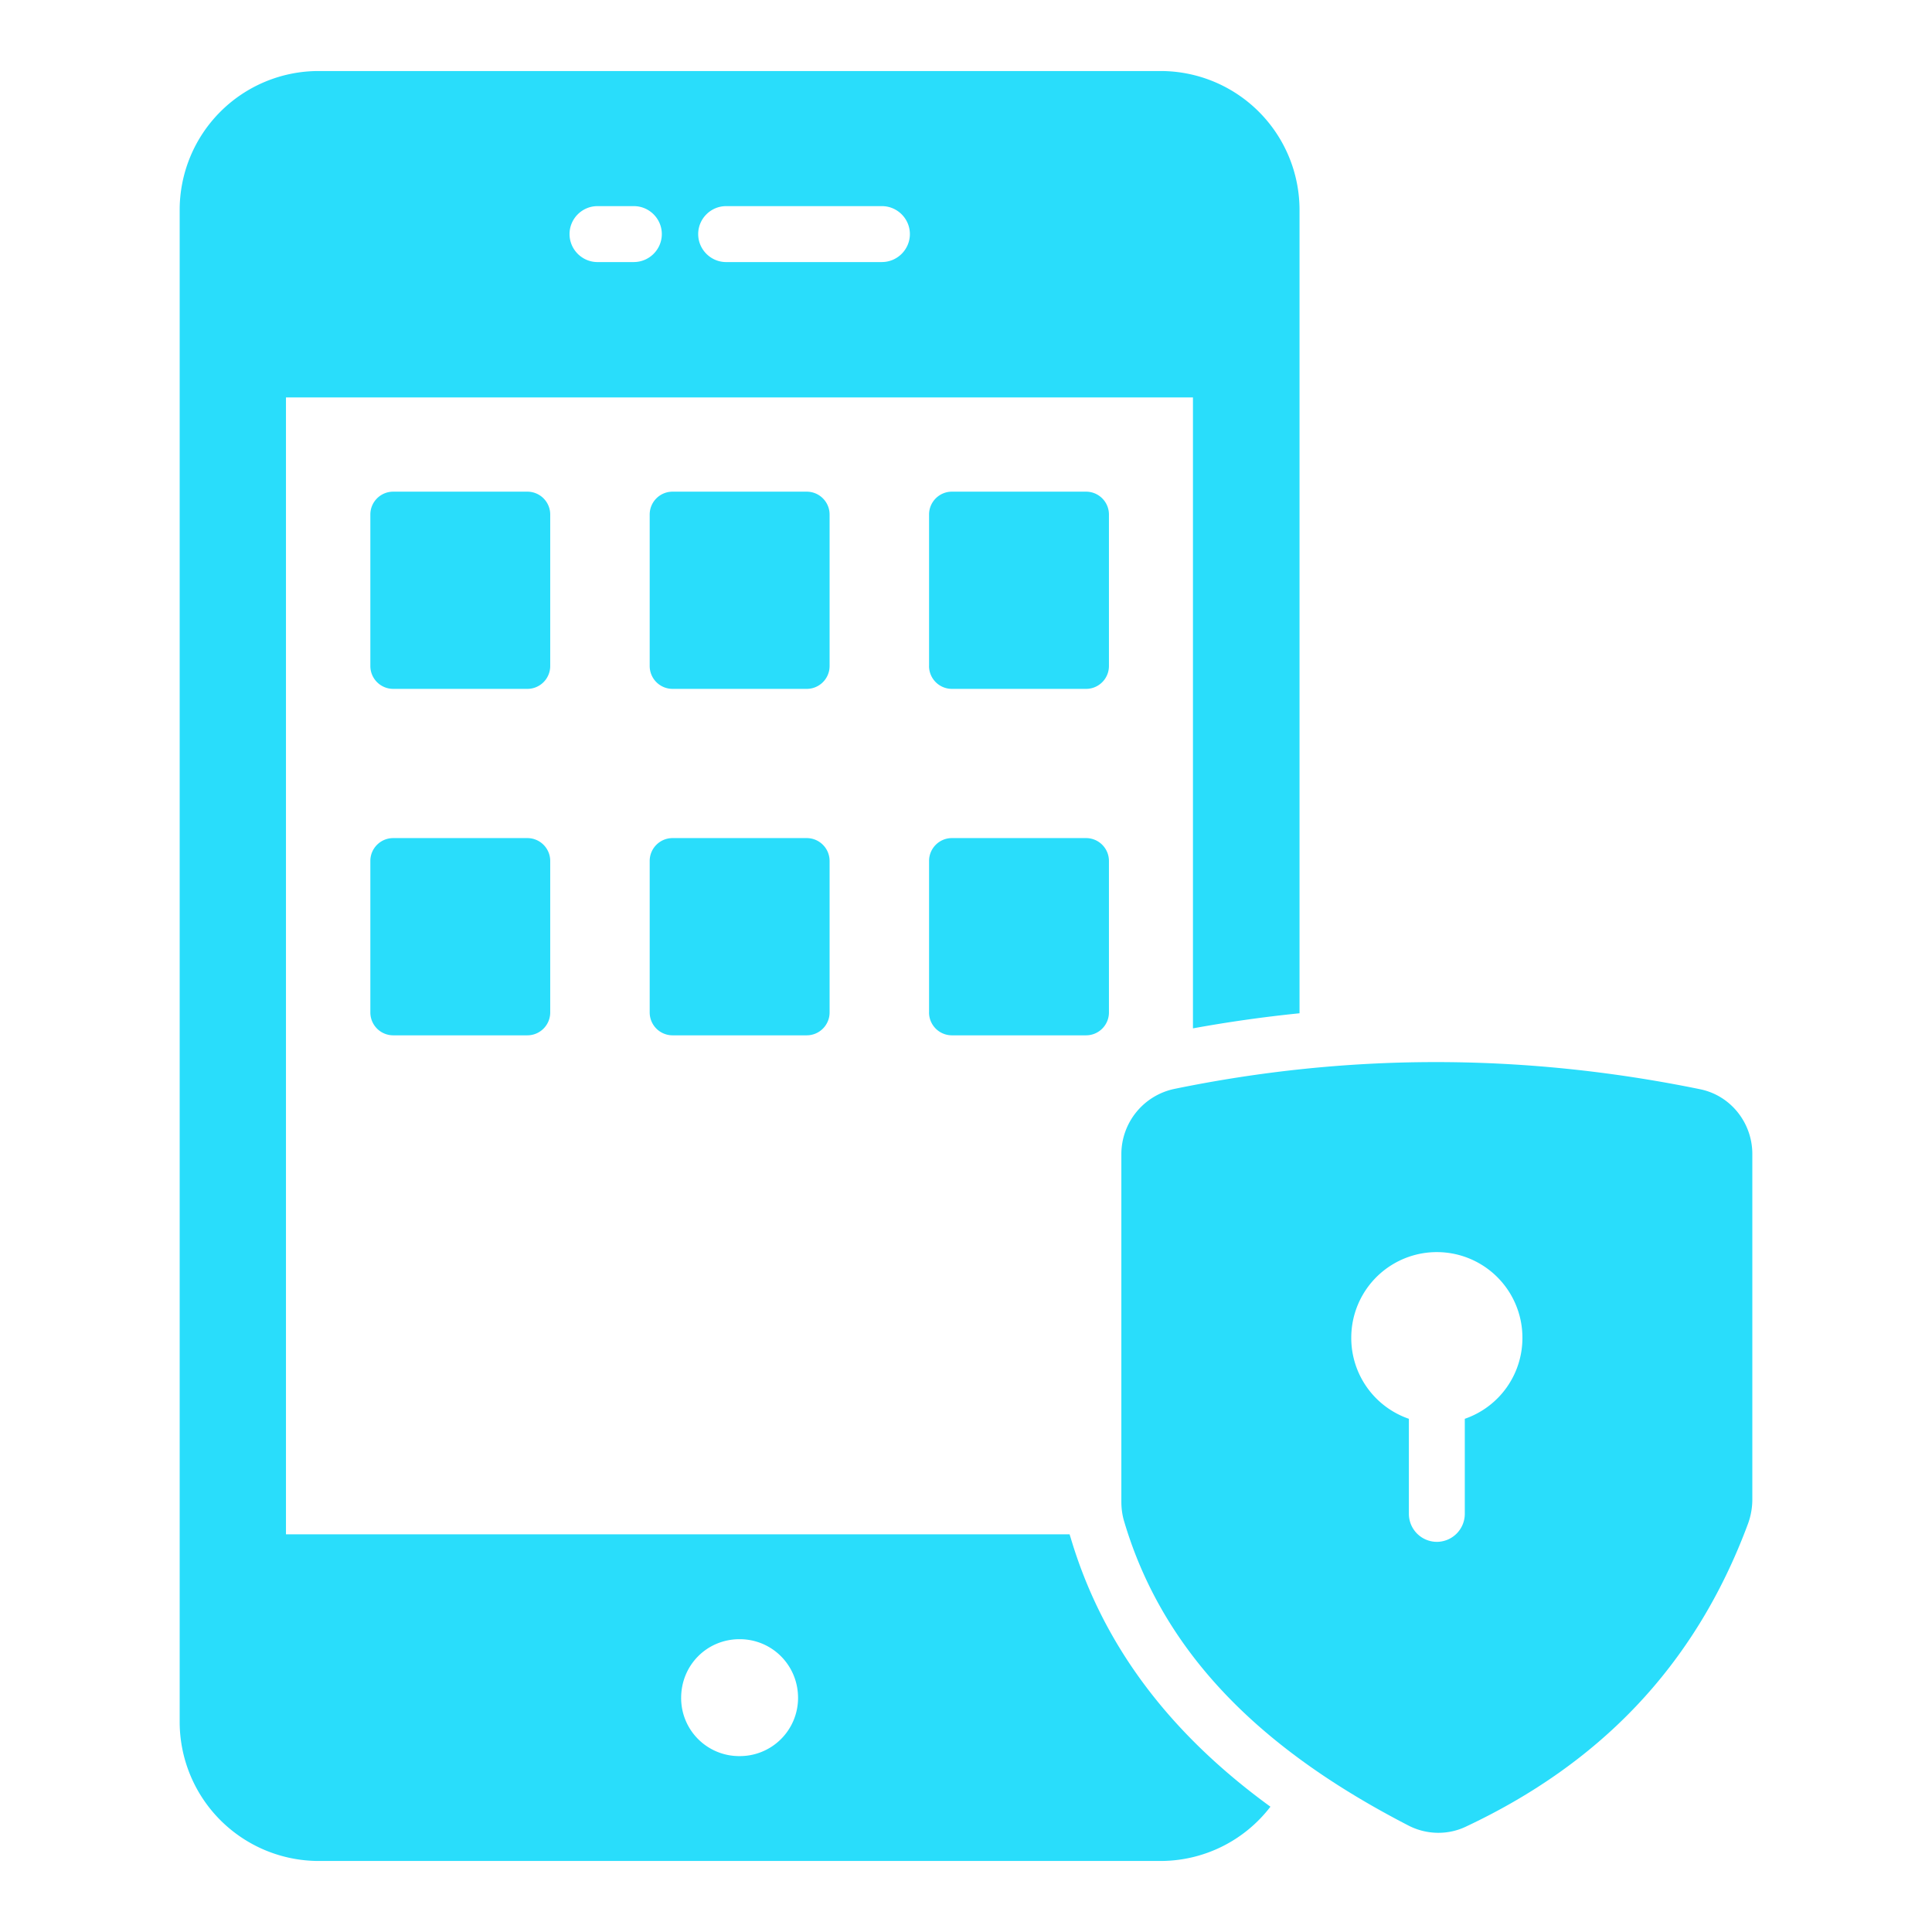
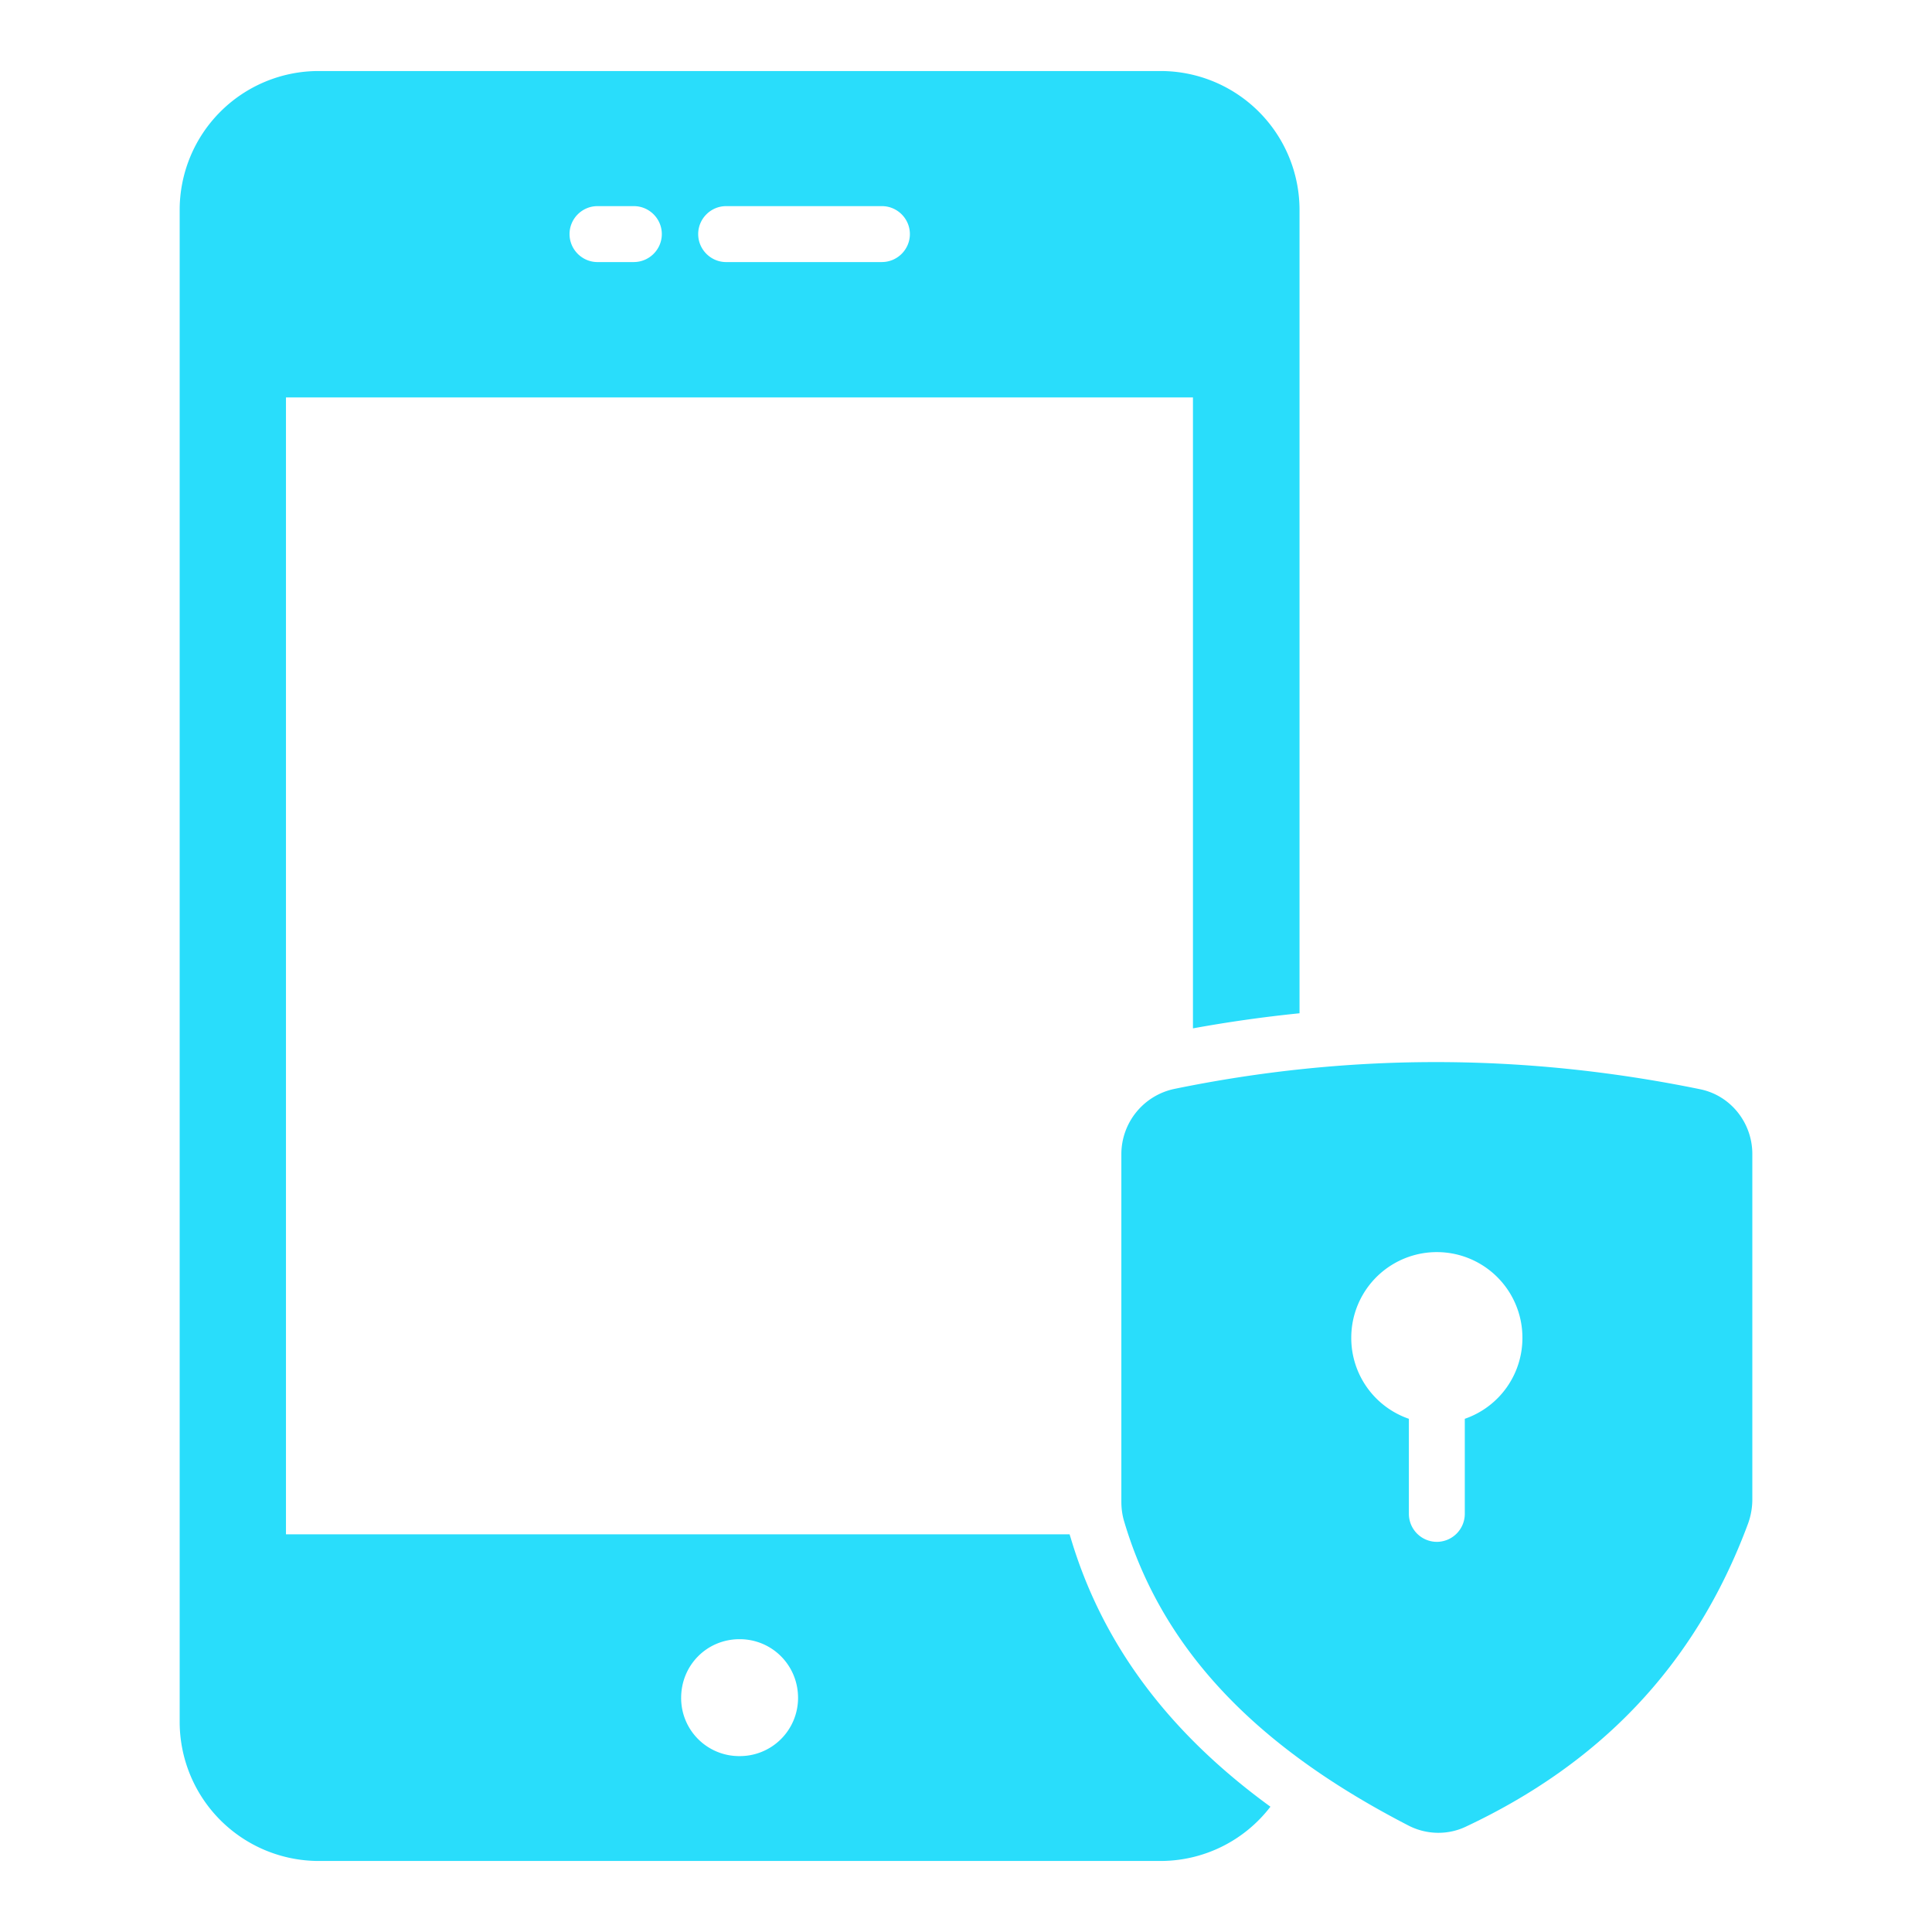
<svg xmlns="http://www.w3.org/2000/svg" version="1.1" width="512" height="512" x="0" y="0" viewBox="0 0 68 68" style="enable-background:new 0 0 512 512" xml:space="preserve" class="">
  <g>
-     <path d="M13.035 35.635v-5.332c0-.444.36-.805.805-.805h4.721c.445 0 .805.36.805.805v5.332c0 .444-.36.805-.805.805H13.84a.805.805 0 0 1-.805-.805zM22.867 35.635v-5.332c0-.444.36-.805.805-.805h4.722c.444 0 .805.36.805.805v5.332c0 .444-.36.805-.805.805h-4.722a.805.805 0 0 1-.805-.805zM32.7 35.635v-5.332c0-.444.36-.805.804-.805h4.722c.444 0 .805.36.805.805v5.332c0 .444-.36.805-.805.805h-4.722a.805.805 0 0 1-.805-.805zM13.035 23.441V18.11c0-.445.36-.805.805-.805h4.721c.445 0 .805.36.805.805v5.331c0 .445-.36.805-.805.805H13.84a.805.805 0 0 1-.805-.805zM22.867 23.441V18.11c0-.445.36-.805.805-.805h4.722c.444 0 .805.36.805.805v5.331c0 .445-.36.805-.805.805h-4.722a.805.805 0 0 1-.805-.805zM32.7 23.441V18.11c0-.445.36-.805.804-.805h4.722c.444 0 .805.36.805.805v5.331c0 .445-.36.805-.805.805h-4.722a.805.805 0 0 1-.805-.805z" fill="#29ddfb" data-original="#000000" />
    <path d="M45.739 35.664V7.383A4.89 4.89 0 0 0 40.846 2.5h-29.63a4.89 4.89 0 0 0-4.892 4.883v53.225a4.898 4.898 0 0 0 4.893 4.892h29.63a4.873 4.873 0 0 0 3.868-1.91c-3.613-2.628-5.936-5.758-7.038-9.489a1.24 1.24 0 0 1-.03-.099H10.065V13.988h31.923v22.207c1.24-.226 2.49-.403 3.75-.531zm-19.707 22.03c1.141 0 2.057.915 2.057 2.067a2.048 2.048 0 0 1-2.057 2.048 2.042 2.042 0 0 1-2.058-2.048c0-1.152.906-2.067 2.058-2.067zM22.31 9.224h-1.28c-.542 0-.984-.444-.984-.985s.442-.984.984-.984h1.28c.541 0 .984.443.984.984s-.443.984-.984.984zm8.731 0h-5.483c-.541 0-.984-.444-.984-.985s.443-.984.984-.984h5.483c.541 0 .984.443.984.984s-.443.984-.984.984z" fill="#29ddfb" data-original="#000000" />
    <path d="M59.855 38.341c-6.389-1.31-12.541-1.24-18.497-.02a2.349 2.349 0 0 0-1.89 2.294v12.236c0 .236.03.472.099.699 1.457 4.922 5.187 8.22 10.02 10.71.62.315 1.359.334 1.989.04 4.636-2.176 8.062-5.582 9.952-10.681.099-.276.148-.561.148-.847V40.615c0-1.083-.748-2.047-1.821-2.274zm-8.299 11.596v3.347a.987.987 0 0 1-.984.984.987.987 0 0 1-.984-.984v-3.347a3.007 3.007 0 0 1-2.028-2.855 3.012 3.012 0 1 1 6.024 0 3.007 3.007 0 0 1-2.028 2.855z" fill="#29ddfb" data-original="#000000" />
  </g>
</svg>